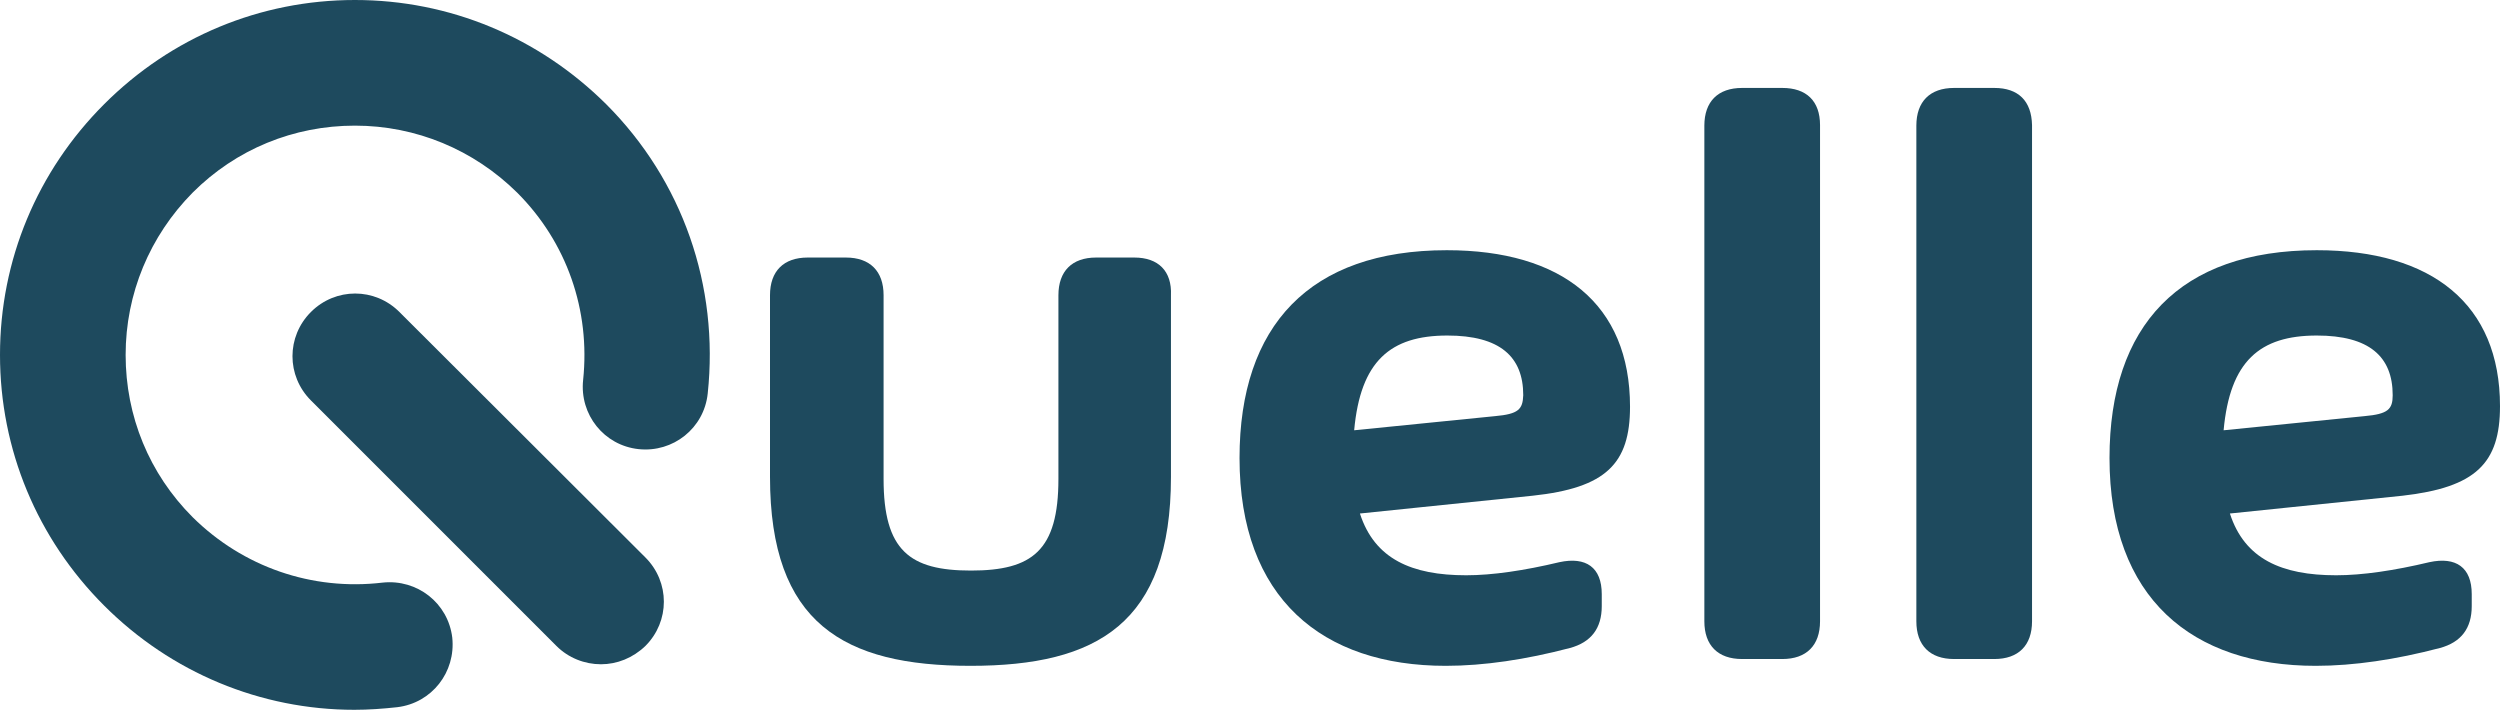
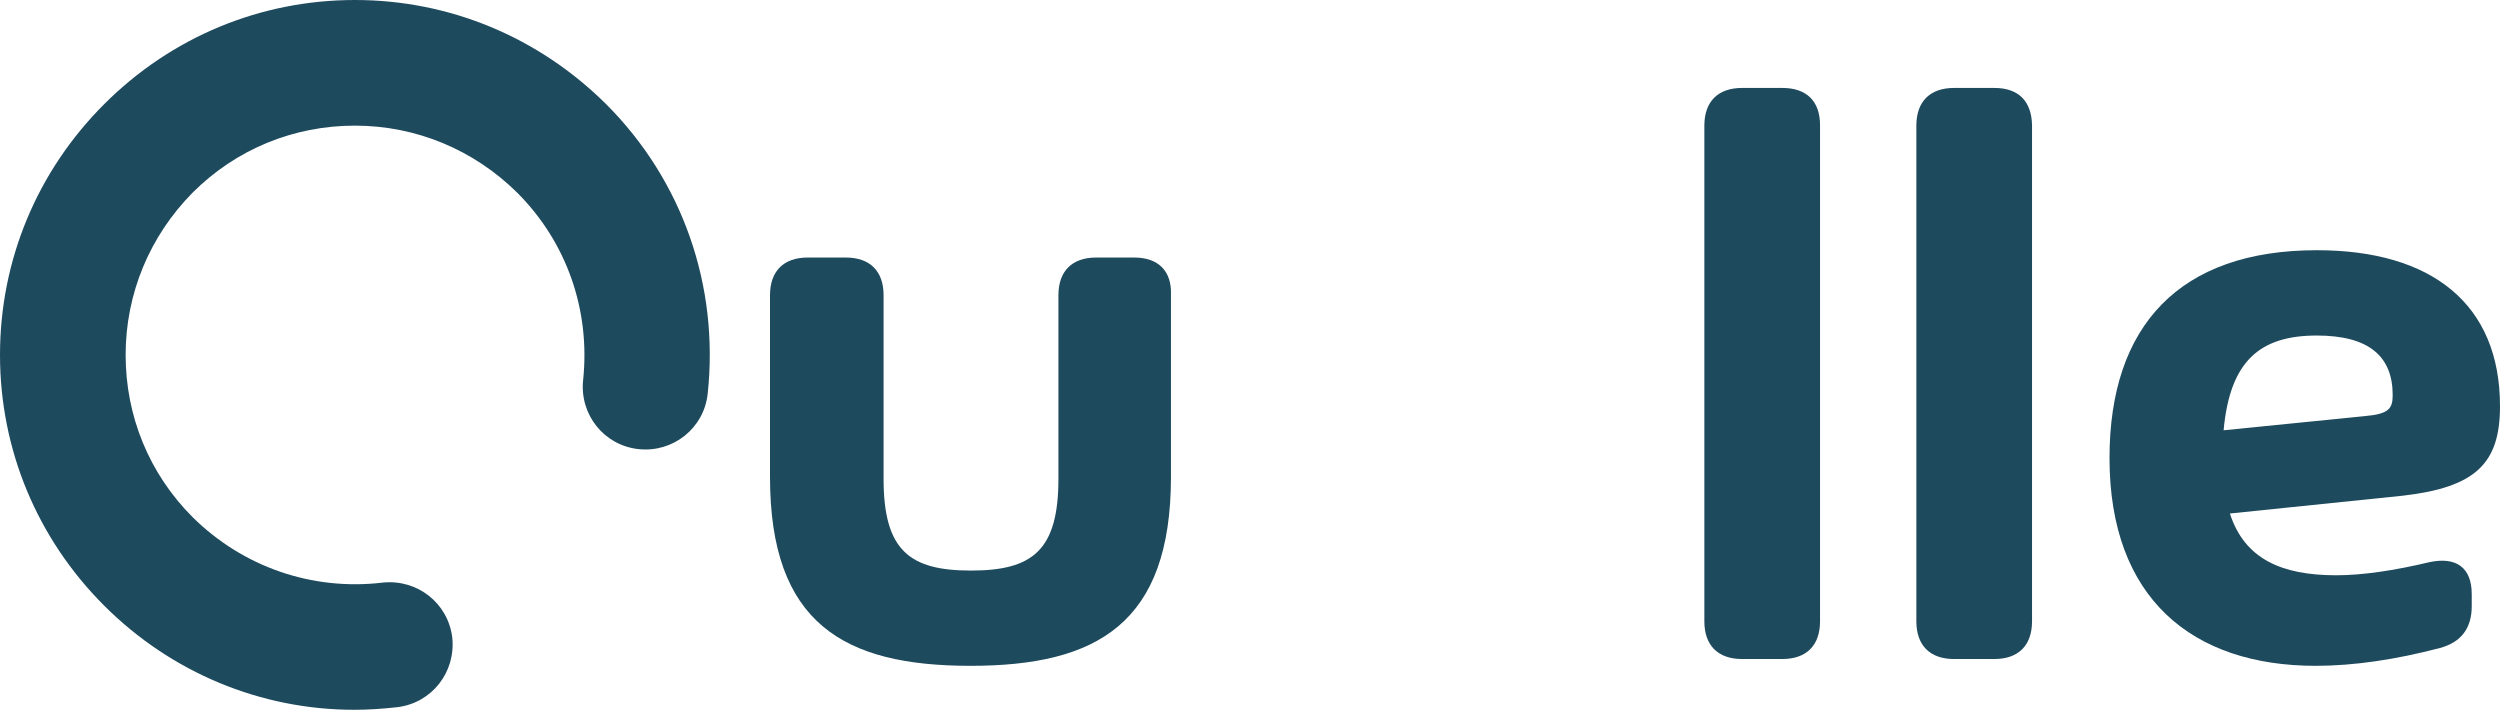
<svg xmlns="http://www.w3.org/2000/svg" version="1.1" id="Ebene_1" x="0px" y="0px" viewBox="0 0 477.6 135.6" style="enable-background:new 0 0 477.6 135.6;">
  <style type="text/css">
	.st0{fill:#1E4A5E;}
</style>
  <g>
    <path class="st0" d="M216.7,49.2h-7.3c-4.6,0-7.2,2.6-7.2,7.2v35.1c0,13.7-5,17.5-16.7,17.5c-11.7,0-16.7-3.8-16.7-17.5V56.4&#13;&#10;  c0-4.6-2.6-7.2-7.2-7.2h-7.3c-4.6,0-7.2,2.6-7.2,7.2v34.7c0,28,14.1,36.1,38.3,36.1c24.2,0,38.3-8.1,38.3-36.1V56.4&#13;&#10;  C223.9,51.8,221.3,49.2,216.7,49.2L216.7,49.2z" />
-     <path class="st0" d="M276.4,47.8c-26.2,0-39.6,14.4-39.6,39.7c0,26.8,15.8,39.7,39.4,39.7c7.3,0,15.3-1.2,23.7-3.4&#13;&#10;  c4.1-1.1,6.1-3.8,6.1-8v-2.3c0-5.1-3-7.2-8.1-6.1c-6.7,1.6-12.8,2.5-17.8,2.5c-10.4,0-17.5-3.1-20.3-11.8l33-3.4&#13;&#10;  c14-1.5,18.6-6.1,18.6-17C311.4,58.1,298.4,47.8,276.4,47.8L276.4,47.8z M285.6,79.5l-26.9,2.7c1.2-13.2,6.9-18.1,17.8-18.1&#13;&#10;  c10,0,14.5,4,14.5,11.4C290.9,78.2,290.1,79.1,285.6,79.5L285.6,79.5z" />
    <path class="st0" d="M340.5,16.8h-7.7c-4.6,0-7.2,2.6-7.2,7.2v94.7c0,4.6,2.6,7.2,7.2,7.2h7.7c4.6,0,7.2-2.6,7.2-7.2V23.9&#13;&#10;  C347.7,19.3,345.1,16.8,340.5,16.8L340.5,16.8z" />
    <path class="st0" d="M381,16.8h-7.7c-4.6,0-7.2,2.6-7.2,7.2v94.7c0,4.6,2.6,7.2,7.2,7.2h7.7c4.6,0,7.2-2.6,7.2-7.2V23.9&#13;&#10;  C388.1,19.3,385.6,16.8,381,16.8L381,16.8z" />
    <path class="st0" d="M477.6,77.6c0-19.5-13-29.8-35-29.8c-26.2,0-39.6,14.4-39.6,39.7c0,26.8,15.8,39.7,39.4,39.7&#13;&#10;  c7.3,0,15.3-1.2,23.7-3.4c4.1-1.1,6.1-3.8,6.1-8v-2.3c0-5.1-3-7.2-8.1-6.1c-6.7,1.6-12.8,2.5-17.8,2.5c-10.4,0-17.5-3.1-20.3-11.8&#13;&#10;  l33-3.4C473,93.1,477.6,88.5,477.6,77.6L477.6,77.6z M451.7,79.5l-26.9,2.7c1.2-13.2,6.9-18.1,17.8-18.1c10,0,14.5,4,14.5,11.4&#13;&#10;  C457.1,78.2,456.2,79.1,451.7,79.5L451.7,79.5z" />
    <path class="st0" d="M67.8,0C49.7,0,32.7,7.1,19.9,19.9C7.1,32.7,0,49.7,0,67.8c0,18.1,7.1,35.1,19.9,47.9&#13;&#10;  c12.8,12.8,29.9,19.9,47.8,19.9c2.7,0,5.5-0.2,8.2-0.5c6.6-0.8,11.2-6.7,10.5-13.3c-0.8-6.6-6.7-11.2-13.3-10.5&#13;&#10;  c-13.5,1.6-26.7-3-36.3-12.5c-8.3-8.3-12.8-19.3-12.8-31c0-11.7,4.6-22.7,12.8-31c8.3-8.3,19.3-12.8,31-12.8&#13;&#10;  c11.7,0,22.7,4.6,31,12.8c9.5,9.5,14,22.5,12.6,35.8c-0.7,6.6,4,12.5,10.6,13.2c6.6,0.7,12.5-4,13.2-10.6&#13;&#10;  c2.2-20.6-4.8-40.7-19.4-55.3C102.9,7.1,85.9,0,67.8,0L67.8,0z" />
-     <path class="st0" d="M76.3,59.6c-4.7-4.7-12.2-4.7-16.9,0c-4.7,4.7-4.7,12.2,0,16.9l46.9,46.9c2.3,2.3,5.4,3.5,8.5,3.5&#13;&#10;  c3.1,0,6.1-1.2,8.5-3.5c4.7-4.7,4.7-12.2,0-16.9L76.3,59.6L76.3,59.6z" />
  </g>
</svg>